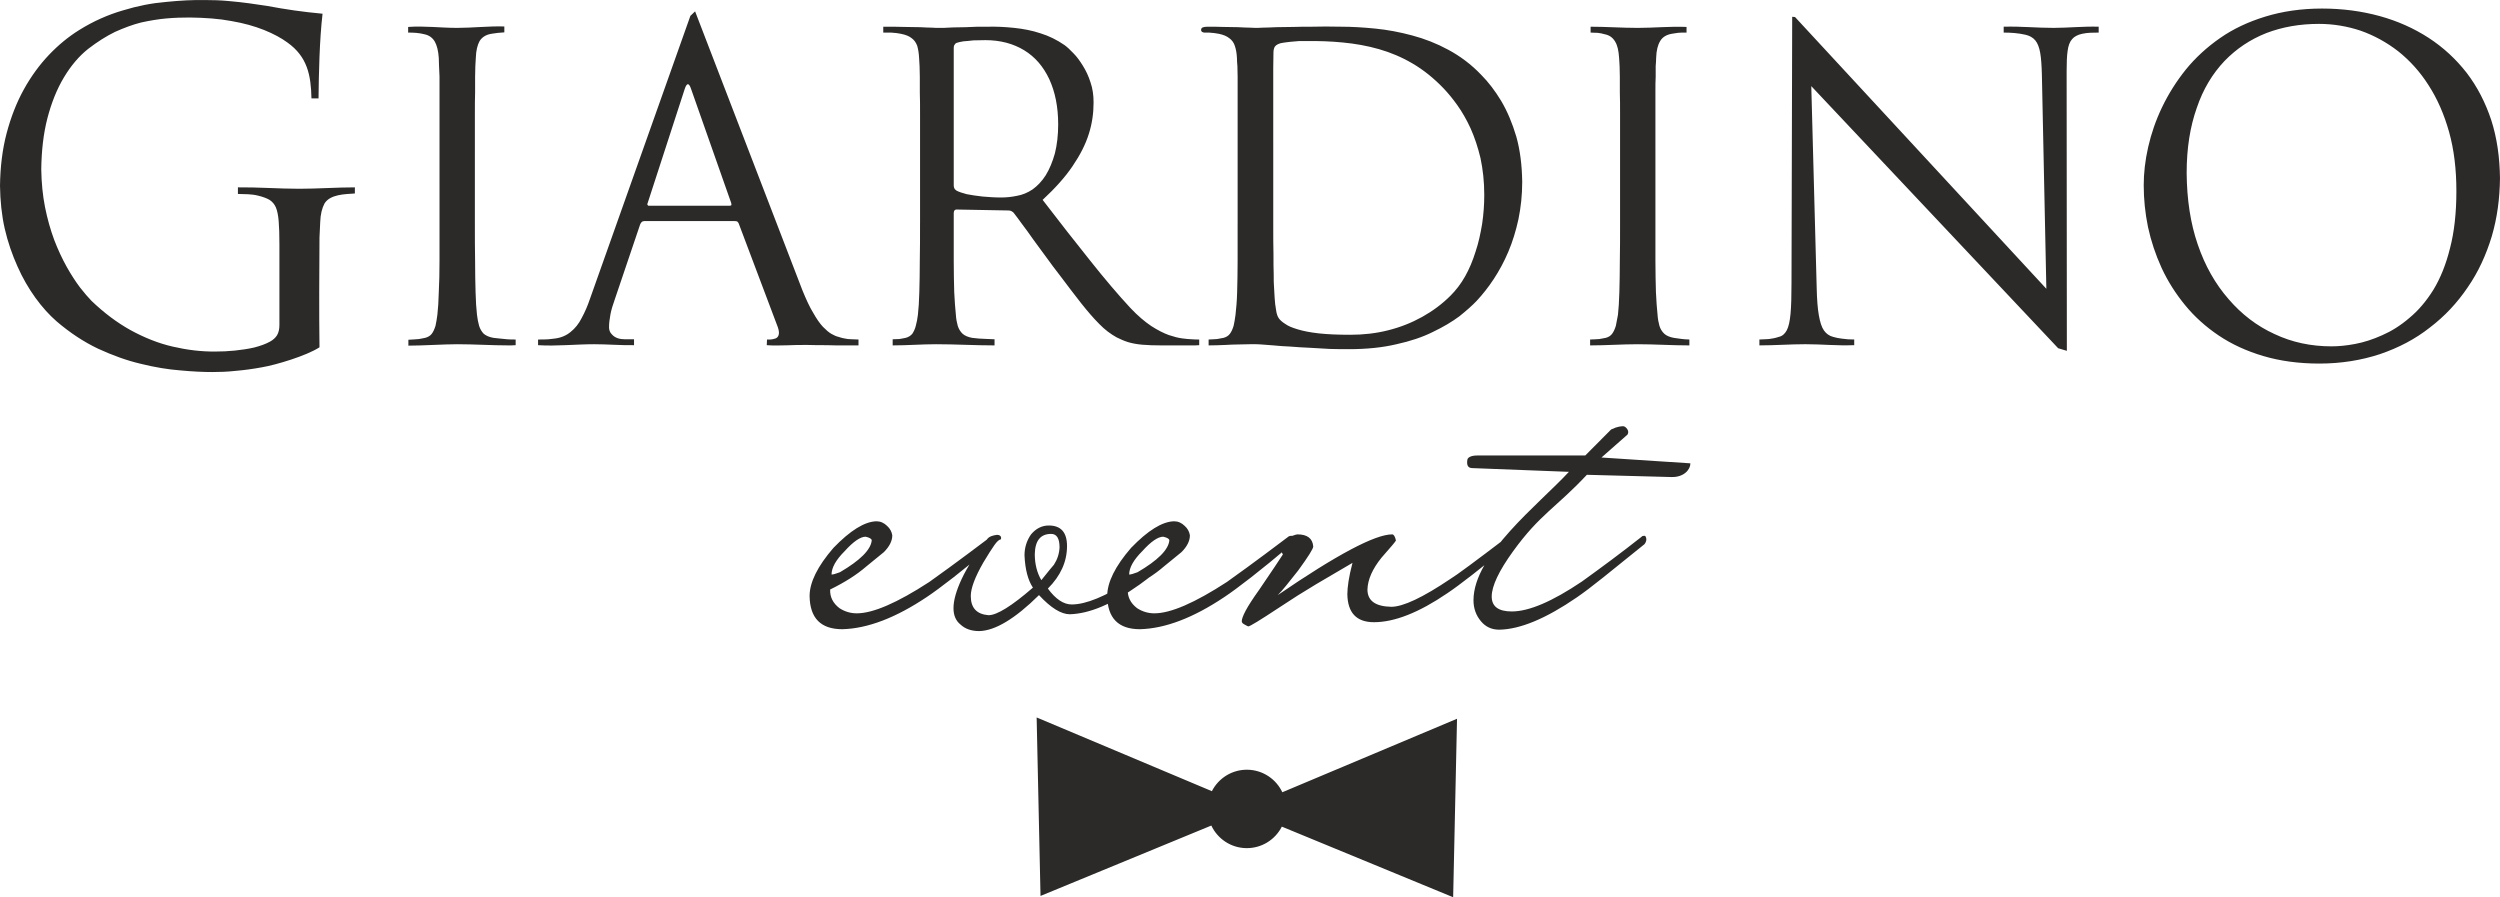
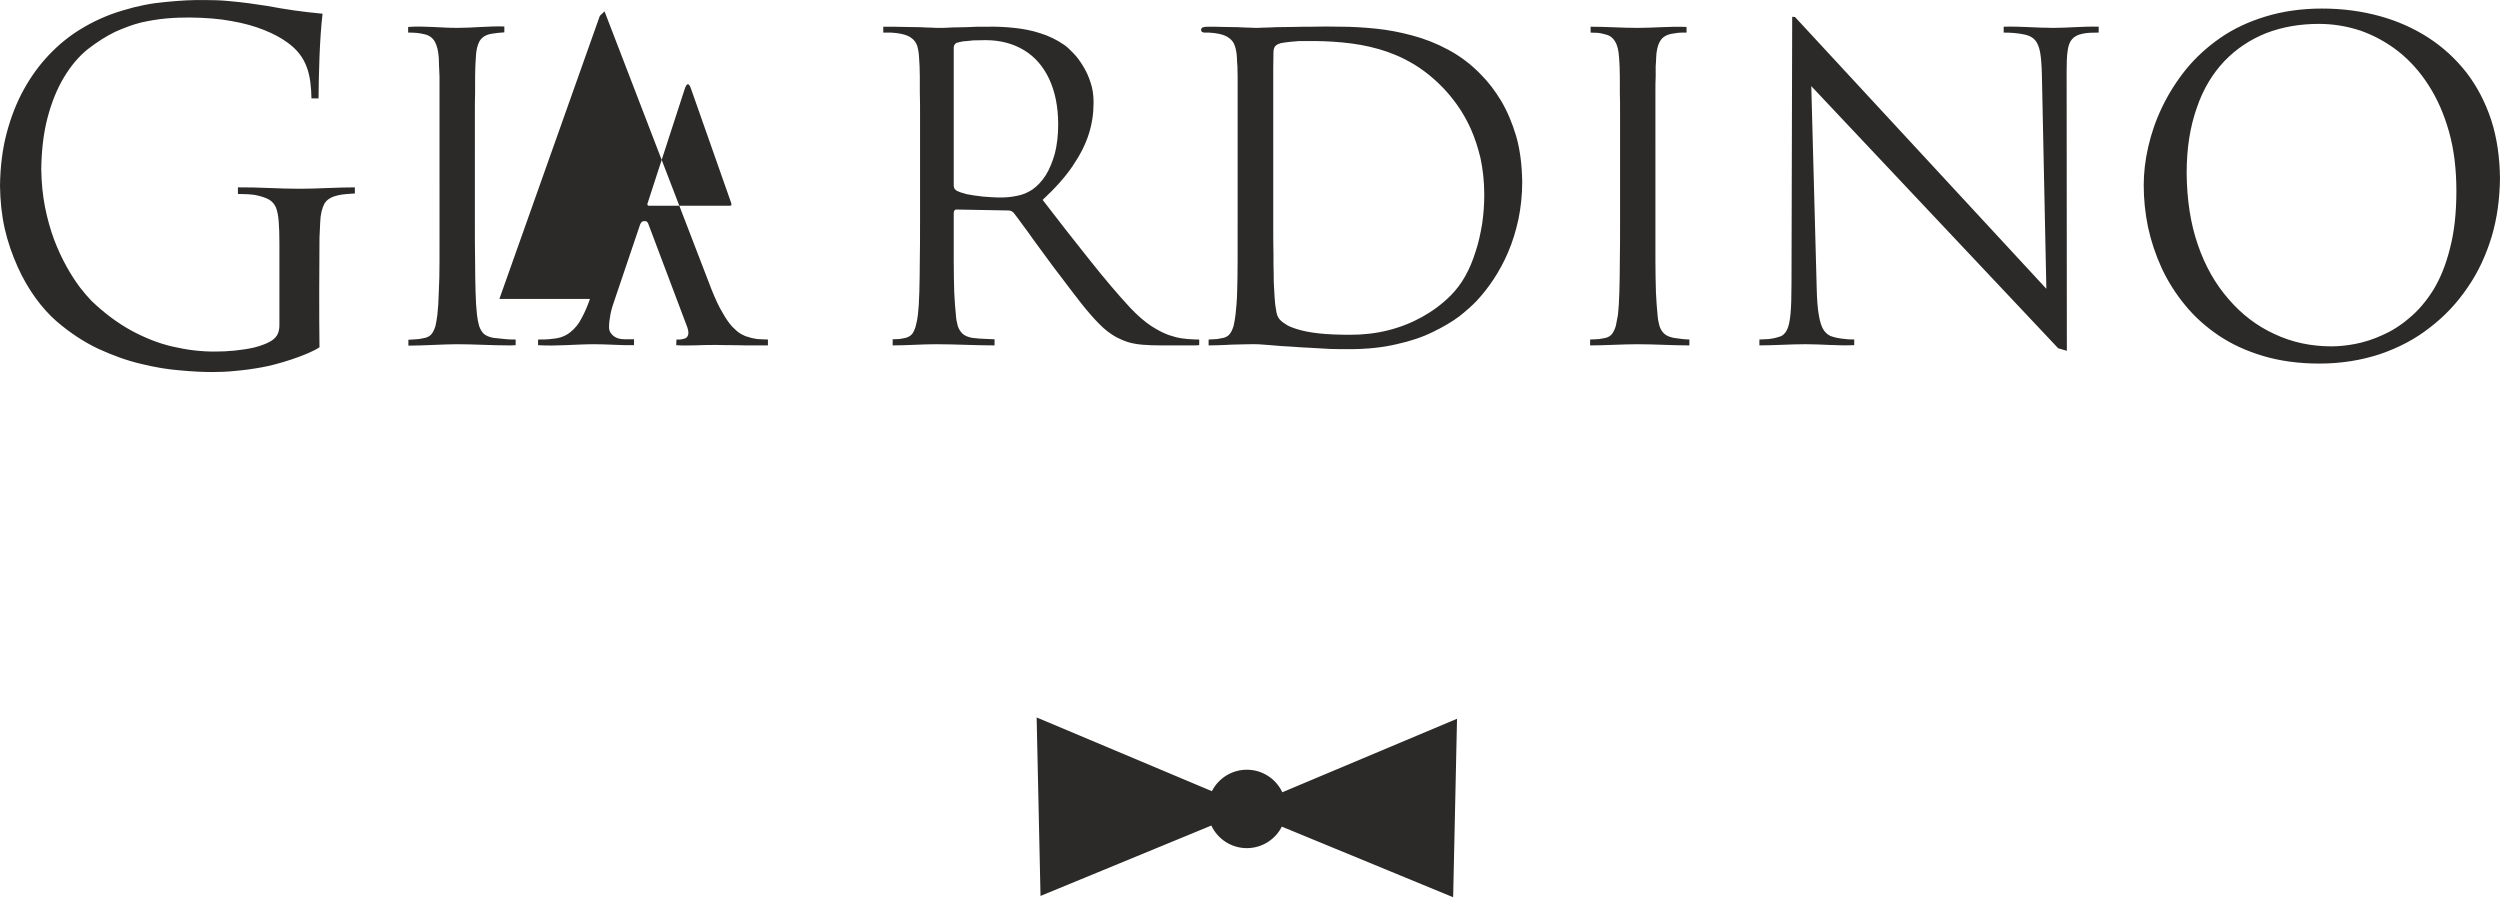
<svg xmlns="http://www.w3.org/2000/svg" xml:space="preserve" width="174.684mm" height="62.694mm" style="shape-rendering:geometricPrecision; text-rendering:geometricPrecision; image-rendering:optimizeQuality; fill-rule:evenodd; clip-rule:evenodd" viewBox="0 0 17385.36 6239.62">
  <defs>
    <style type="text/css">  .fil1 {fill:#2B2A29} .fil0 {fill:#2B2A29;fill-rule:nonzero}  </style>
  </defs>
  <g id="Слой_x0020_1">
-     <path class="fil0" d="M6929.63 3745.33c0,12.99 -4.33,24.91 -13,35.74 -112.63,95.3 -207.94,173.27 -285.9,233.92 -77.98,60.65 -139.72,106.13 -185.21,136.47 -216.6,145.13 -412.62,219.85 -588.07,224.17 -149.45,0 -225.26,-76.89 -227.41,-230.67 0,-95.3 55.23,-206.86 165.69,-334.66 116.97,-121.28 216.61,-183.03 298.91,-185.18 28.16,0 53.07,10.82 74.72,32.48 19.49,17.32 31.41,38.98 35.75,64.98 0,38.98 -19.51,77.97 -58.49,116.97 -21.66,17.32 -42.24,34.11 -61.74,50.35 -19.49,16.24 -40.06,33.02 -61.73,50.36 -64.98,56.31 -148.37,109.39 -250.17,159.2 -2.17,51.99 19.5,95.3 64.98,129.97 36.82,23.82 76.89,35.73 120.22,35.73 112.63,0 280.5,-72.56 503.58,-217.68 21.67,-15.16 68.24,-48.74 139.72,-100.72 71.47,-51.98 168.93,-124.54 292.4,-217.68 6.5,-2.18 14.07,-3.25 22.74,-3.25 6.5,0 10.83,6.5 13,19.5zm-867.49 12.99c0,-10.82 -14.07,-19.49 -42.23,-25.99 -36.83,0 -85.57,33.58 -146.22,100.72 -60.63,60.64 -90.97,114.8 -90.97,162.45 10.83,0 30.34,-5.42 58.48,-16.24 140.8,-82.32 214.44,-155.96 220.93,-220.94zm2202.82 -12.99c0,15.17 -4.32,27.08 -12.99,35.74 -73.65,84.48 -181.95,178.7 -324.9,282.66 -97.47,69.32 -185.74,120.76 -264.8,154.32 -79.05,33.59 -153.24,51.44 -222.56,53.61 -60.65,0 -132.12,-44.4 -214.44,-133.2 -166.77,164.61 -305.41,248.01 -415.86,250.16 -54.16,0 -97.47,-15.15 -129.96,-45.48 -32.48,-26 -48.75,-63.89 -48.75,-113.71 0,-54.15 18.96,-121.84 56.86,-203.06 37.91,-81.24 98.02,-174.91 180.32,-281.05 10.84,-13 32.49,-21.67 64.98,-26 17.34,0 27.08,6.5 29.25,19.5 0,4.34 -1.08,8.67 -3.24,13 -10.84,0 -25.45,12.99 -43.87,38.98 -18.41,25.99 -43.86,66.06 -76.36,120.22 -58.47,101.79 -87.71,179.78 -87.71,233.93 0,82.31 41.15,126.7 123.45,133.2 58.48,0 161.37,-63.89 308.66,-191.69 -34.64,-51.98 -54.15,-126.7 -58.48,-224.17 0,-54.15 15.17,-102.89 45.48,-146.21 34.66,-41.16 75.82,-61.74 123.47,-61.74 84.48,0 126.71,47.66 126.71,142.96 0,108.3 -44.41,206.86 -133.2,295.66 54.15,73.65 109.38,110.47 165.69,110.47 99.63,0 236.1,-56.32 409.38,-168.95 158.11,-101.8 280.49,-202.52 367.14,-302.16 4.32,-8.67 11.91,-10.83 22.74,-6.5 4.32,0 8.67,6.5 12.99,19.5zm-896.72 61.73c0,-62.81 -19.5,-94.22 -58.48,-94.22 -73.65,0 -111.56,46.58 -113.73,139.72 0,69.3 15.17,129.95 45.49,181.93 51.98,-64.98 81.22,-100.72 87.72,-107.21 23.83,-36.83 36.81,-76.9 38.99,-120.23zm1631 -61.73c0,12.99 -4.32,24.91 -12.99,35.74 -112.63,95.3 -207.95,173.27 -285.91,233.92 -77.98,60.65 -139.71,106.13 -185.21,136.47 -216.59,145.13 -412.61,219.85 -588.06,224.17 -149.46,0 -225.26,-76.89 -227.42,-230.67 0,-95.3 55.23,-206.86 165.69,-334.66 116.97,-121.28 216.62,-183.03 298.91,-185.18 28.16,0 53.08,10.82 74.72,32.48 19.49,17.32 31.41,38.98 35.75,64.98 0,38.98 -19.51,77.97 -58.49,116.97 -21.65,17.32 -42.24,34.11 -61.73,50.35 -19.5,16.24 -40.07,33.02 -61.74,50.36 -64.98,56.31 -148.37,109.39 -250.17,159.2 -2.17,51.99 19.5,95.3 64.98,129.97 36.82,23.82 76.89,35.73 120.22,35.73 112.63,0 280.5,-72.56 503.59,-217.68 21.66,-15.16 68.23,-48.74 139.71,-100.72 71.47,-51.98 168.94,-124.54 292.41,-217.68 6.49,-2.18 14.07,-3.25 22.74,-3.25 6.5,0 10.82,6.5 12.99,19.5zm-867.49 12.99c0,-10.82 -14.07,-19.49 -42.23,-25.99 -36.83,0 -85.56,33.58 -146.21,100.72 -60.64,60.64 -90.98,114.8 -90.98,162.45 10.83,0 30.34,-5.42 58.48,-16.24 140.8,-82.32 214.45,-155.96 220.93,-220.94zm2388.02 -12.99c0,12.99 -4.34,24.91 -13,35.74 -210.11,173.27 -357.4,288.07 -441.87,344.38 -197.1,134.3 -367.14,201.45 -510.09,201.45 -121.29,0 -183.04,-64.98 -185.19,-194.93 0,-23.84 2.71,-53.61 8.11,-89.35 5.42,-35.74 14.63,-78.52 27.62,-128.34 -82.31,47.65 -166.24,96.93 -251.81,147.82 -85.54,50.91 -173.82,106.68 -264.78,167.33 -127.8,84.47 -197.1,126.7 -207.94,126.7 -2.16,0 -10.83,-4.33 -26,-13 -13,-6.5 -19.49,-14.07 -19.49,-22.74 0,-15.17 9.21,-40.07 27.62,-74.72 18.41,-34.66 49.27,-82.32 92.6,-142.97 45.48,-67.13 81.76,-120.74 108.85,-160.82 27.06,-40.07 46.02,-68.76 56.84,-86.09 -8.65,-13 -12.99,-31.41 -12.99,-55.25 0,-17.32 14.08,-35.74 42.23,-55.23 30.34,-17.33 54.15,-27.07 71.49,-29.24 69.31,0 106.14,28.16 110.46,84.47 0,15.17 -34.65,70.39 -103.96,165.71 -32.49,41.15 -60.1,75.82 -82.85,103.96 -22.74,28.16 -42.79,50.9 -60.1,68.23 411.53,-281.58 676.88,-422.37 796.01,-422.37 10.83,0 19.5,14.07 25.99,42.23 0,4.35 -33.58,44.41 -100.71,120.23 -62.82,77.98 -95.31,151.62 -97.48,220.92 0,77.99 55.24,118.05 165.71,120.22 82.3,0 219.84,-64.97 412.62,-194.94 36.83,-21.67 168.95,-119.13 396.39,-292.41 6.5,-2.17 14.07,-3.24 22.74,-3.24 6.5,0 10.83,5.41 13,16.24zm1235.54 -523.28c0,43.31 -45.04,97.67 -131.82,95.38l-588.19 -15.59c-216.07,230.49 -326.68,274.43 -512.59,531.15 -99.9,137.96 -149.15,243.5 -149.15,315.21 0,69.3 46.56,103.96 139.7,103.96 119.14,0 281.58,-69.32 487.35,-207.95 69.32,-49.81 138.08,-100.17 206.3,-151.08 68.24,-50.9 138.09,-104.5 209.58,-160.82 2.15,-4.33 8.65,-6.5 19.49,-6.5 6.5,0 10.83,7.57 13,22.74 0,13 -4.34,24.91 -13,35.74 -112.63,90.99 -207.4,167.32 -284.29,229.07 -76.89,61.73 -139.17,108.83 -186.82,141.33 -214.44,147.28 -394.22,222.01 -539.33,224.17 -51.98,0 -94.22,-19.5 -126.7,-58.48 -34.66,-41.15 -51.98,-89.89 -51.98,-146.2 0,-316.26 455.26,-667.77 663.6,-893l-673.66 -26c-28.05,-1.07 -38.69,-19.48 -32.48,-58.47 2.4,-15.09 24.7,-29.24 68.22,-29.24l751.65 0 179.79 -180.82c8.66,-4.34 18.98,-8.69 30.85,-13 11.9,-4.31 28.66,-8.33 50.37,-9.74 10.78,-0.7 22.74,6.89 32.48,22.74 7.59,12.35 6.5,24.89 0,35.74l-180.82 159.15 618.45 40.49z" />
-     <path class="fil1" d="M3302.32 1035.49c0,-90.3 0,-168.95 0,-233 0,-63.99 0,-116.46 1.57,-160.71 0,-42.77 0,-78.74 0,-108.24 0,-27.99 1.65,-52.58 1.65,-73.95 1.65,-19.66 1.65,-39.28 3.3,-57.29 1.66,-50.84 11.48,-90.3 26.16,-116.54 16.43,-26.24 42.69,-44.31 82.06,-50.79 32.77,-4.99 55.74,-8.3 90.12,-9.92l0 -40.99c-108.18,-3.28 -219.68,9.84 -327.92,9.84 -114.68,0 -224.64,-14.78 -340.96,-6.6l0 39.35c40.88,0 73.73,1.68 113.04,11.5 31.18,6.56 55.77,23.1 72.13,50.84 14.86,26.38 24.59,64.13 27.9,113.32 0,17.97 1.74,37.63 1.74,57.29 1.65,21.37 1.63,45.96 3.28,73.95 0.03,29.5 0,65.48 0,108.24 0.03,44.25 0,96.75 0,160.71 0.03,64.01 0,142.7 0,233l0.03 516.75c0,93.43 -0.03,180.37 -0.03,262.39 0.03,80.46 -1.65,152.63 -5.03,216.6 -1.48,62.45 -4.85,114.83 -9.81,157.49 -3.22,27.82 -8.18,54.15 -13.04,77.11 -6.56,21.32 -14.86,40.94 -26.35,55.8 -9.82,13.04 -26.16,22.94 -45.85,27.88 -13.16,3.25 -27.96,4.94 -42.69,8.19 -9.69,1.62 -49.16,3.27 -73.66,4.96l0 41c96.74,0 247.64,-9.9 339.3,-9.9 119.74,0 241.11,8.19 360.82,8.19 8.16,0 27.82,0 45.88,-1.57l0 -39.4c-19.66,0 -49.21,0 -59.03,-1.65 -16.4,-1.62 -31.18,-3.28 -49.19,-4.88 -16.43,-1.68 -31.21,-3.34 -45.93,-4.94 -29.53,-4.97 -50.85,-14.84 -67.28,-27.88 -14.72,-14.86 -26.21,-34.49 -32.75,-55.8 -6.59,-22.96 -11.47,-49.26 -14.78,-77.11 -4.88,-42.66 -8.16,-95.04 -9.81,-157.49 -1.65,-63.96 -3.3,-136.14 -3.3,-216.6 -1.57,-82.02 -1.57,-168.95 -1.57,-262.39l0 -516.75zm5611.71 4713.04c-45.65,90.05 -139.73,151.15 -247.5,149.53 -107.66,-1.66 -199.91,-65.65 -242.76,-157.12l-1187.88 489.52 -26.94 -1241.24 1218.64 512.77c45.73,-89.87 139.76,-150.84 247.3,-149.18 107.52,1.65 199.64,65.42 242.56,156.67l1214.95 -511.13 -26.95 1241.25 -1191.41 -491.07zm-4401.7 -4317.71l0 0c-3.28,0 -6.6,0 -8.16,-4.91 -3.28,-1.65 -3.31,-8.22 0,-14.83l257.39 -792.35c14.78,-44.25 29.53,-44.25 44.31,0.03l278.79 792.29c1.66,4.91 1.66,9.92 1.66,14.86 -1.66,3.22 -6.68,4.91 -13.21,4.91l-560.78 0zm-409.92 648.02c-16.37,49.19 -36.03,93.43 -57.46,132.89 -19.63,39.29 -45.88,72.16 -76.94,96.75 -29.56,24.62 -67.28,41.02 -111.56,45.96 -13.01,1.59 -26.27,3.25 -42.57,4.88 -14.83,1.65 -52.49,1.65 -72.16,1.65l0 39.4c127.88,8.16 262.34,-6.62 390.3,-6.62 91.72,0 183.53,8.19 277.05,6.62l0 -41.05 -63.98 0c-34.5,0 -68.79,-8.22 -91.78,-36.06 -11.51,-11.48 -18.06,-27.88 -18.06,-47.53 0,-26.27 3.33,-55.83 9.95,-90.38 6.48,-34.36 17.92,-68.84 31.1,-106.5l175.37 -518.44c3.28,-6.62 6.62,-13.21 11.48,-16.43 4.93,-4.88 9.84,-6.53 17.99,-6.53l629.77 -0.03c8.16,0 13.12,1.68 16.32,3.33 4.91,3.22 6.56,8.16 9.75,13.04l272.23 721.94c8.13,22.85 9.87,42.57 4.97,55.71 -4.97,13.1 -13.13,21.32 -29.56,24.59 -19.72,6.6 -37.72,4.94 -50.81,4.94l-1.66 39.4c80.4,6.51 191.92,-3.3 278.85,-1.65 49.11,1.65 95.07,1.65 137.74,1.65 42.6,1.57 78.54,1.57 109.74,1.57l111.52 0 0 -40.97c-29.47,-1.65 -62.25,-1.65 -73.81,-3.27 -21.23,-3.25 -40.91,-6.6 -63.96,-14.81 -16.43,-3.19 -32.69,-11.45 -50.7,-21.26 -18.08,-9.84 -37.8,-27.99 -59.03,-49.21 -21.42,-22.96 -44.33,-55.85 -67.38,-96.83 -24.43,-39.37 -49.17,-93.51 -75.35,-157.48l-746.06 -1939.13 -32.72 31.21 -698.58 1968.65zm2529.99 -1747.18l0 0c0,-8.18 1.62,-16.26 6.68,-21.37 3.27,-6.56 9.64,-11.41 16.31,-13.07 9.82,-3.3 24.68,-6.56 44.28,-9.86 19.72,-1.63 42.74,-3.22 68.85,-6.57 26.24,0 54.14,-1.62 83.76,-1.62 104.85,0 195,24.59 270.35,70.58 75.49,45.96 132.9,113.23 173.86,200.07 40.96,88.65 62.25,193.63 62.25,315 0,75.49 -8.1,142.79 -22.88,201.79 -16.43,59.03 -37.66,109.89 -63.9,152.55 -26.25,41.02 -57.47,73.86 -91.78,98.43 -34.44,22.99 -70.67,37.77 -108.24,44.25 -39.48,8.3 -75.52,11.6 -111.44,11.6 -44.34,0 -87.07,-3.3 -128.02,-6.67 -40.93,-4.94 -77.08,-9.76 -109.81,-16.35 -31.27,-8.27 -55.8,-16.37 -70.5,-24.62 -6.59,-4.82 -13.09,-9.81 -14.77,-14.83 -3.37,-6.54 -5,-13.04 -5,-19.61l0 -959.7zm-234.37 1220.58c0,93.43 0,180.37 -1.66,262.39 0,80.46 -1.68,152.63 -3.3,216.6 -1.74,62.45 -4.88,114.83 -9.84,157.49 -3.36,27.82 -8.3,54.15 -14.75,77.11 -4.97,21.32 -14.78,40.94 -24.53,55.8 -11.61,13.04 -26.25,22.94 -45.99,27.88 -13.19,3.25 -27.91,4.94 -44.31,8.19 -8.24,0 -27.82,1.62 -45.96,1.62l0 42.63c100.19,0 201.74,-8.19 301.79,-8.19 134.46,0 270.52,8.19 406.69,8.19l0 -42.63c-29.61,-1.62 -93.49,-3.28 -108.18,-4.88 -16.43,-1.68 -32.86,-3.34 -47.56,-4.94 -27.9,-4.97 -50.87,-14.84 -65.7,-27.88 -16.35,-14.86 -27.85,-34.49 -34.5,-55.8 -6.39,-22.96 -11.5,-49.26 -12.98,-77.11 -4.89,-42.66 -8.16,-95.04 -11.48,-157.49 -1.74,-63.96 -3.36,-136.14 -3.36,-216.6 0,-82.02 0,-168.95 0,-262.39l0 -70.58c0,-8.18 1.62,-13.07 5,-18 1.68,-3.3 8.18,-6.61 14.77,-6.61l360.68 6.59c8.1,0 16.35,1.68 21.29,4.96 4.96,3.22 11.57,6.51 16.37,13.07 14.86,19.64 34.41,44.34 57.44,77.15 22.93,31.06 50.84,67.21 78.59,108.23 29.56,39.37 59.17,80.32 90.3,122.99 31.12,42.69 62.25,85.39 93.37,124.7 55.89,73.81 104.99,139.45 149.25,195.23 44.33,55.72 85.35,103.34 124.64,142.65 39.39,41.02 80.26,70.64 121.42,93.6 26.27,13.1 52.41,24.51 78.68,32.75 27.9,8.25 60.68,14.78 98.4,18.09 37.63,3.3 83.62,4.88 137.68,4.88l208.26 0c11.55,0 36.1,0 50.93,-1.57l0 -39.4c-14.83,0 -39.4,0 -50.93,-1.65 -19.66,0 -42.51,-3.28 -70.46,-6.56 -24.59,-3.25 -55.89,-11.42 -90.24,-22.91 -36.07,-13.1 -75.29,-32.84 -121.42,-62.37 -44.11,-29.55 -93.38,-70.57 -145.82,-126.3 -85.24,-91.95 -178.71,-201.82 -278.85,-328.11 -101.59,-126.39 -211.55,-267.44 -331.17,-423.27 86.86,-80.34 157.43,-159.14 208.18,-234.54 52.53,-77.26 90.24,-150.95 113.21,-224.82 23.02,-72.15 32.83,-144.3 32.83,-218.17 0,-50.87 -6.53,-96.83 -21.31,-139.47 -13.18,-42.55 -31.18,-80.29 -52.55,-114.78 -21.26,-34.54 -42.6,-64.04 -65.51,-86.98 -23.08,-24.5 -44.31,-44.33 -62.36,-57.43 -52.44,-36.12 -108.24,-63.83 -167.33,-82 -58.86,-19.66 -119.57,-31.18 -181.93,-37.71 -63.85,-6.62 -124.51,-9.84 -186.93,-8.19 -19.58,0 -41.08,0 -68.82,0 -26.24,1.57 -54.09,1.59 -83.7,3.3 -29.5,0 -57.38,1.51 -83.57,1.51 -27.9,1.71 -50.92,1.71 -70.49,3.37 -19.63,0 -32.86,0 -39.4,0 -4.82,0 -17.97,0 -39.28,-1.66 -23.02,0 -49.24,-1.71 -81.97,-3.22 -32.83,0 -67.33,-1.71 -104.99,-1.71 -31.18,-1.59 -108.21,-1.59 -152.46,-1.59l0 40.94c24.59,0 49.13,0.02 55.71,0.02 13.13,1.66 24.59,1.66 37.64,3.31 11.63,1.62 21.39,3.27 29.55,4.99 32.87,6.45 57.38,16.29 75.52,31.07 17.94,13.13 29.47,31.18 37.75,52.5 6.45,22.96 11.47,50.98 12.95,83.76 1.74,17.97 1.74,37.63 3.36,57.29 0.03,21.37 1.68,45.96 1.68,73.95 0,29.5 0,65.48 0,108.24 1.66,44.25 1.66,96.75 1.66,160.71 0,64.01 0,142.7 0,233l0 516.75zm2456.23 -562.71l0 0c0,-57.41 0,-118.15 0,-180.54 0,-60.65 0,-121.31 0,-180.42 0,-57.38 0,-109.87 0,-155.78 0,-47.61 1.57,-83.76 1.57,-108.29 0,-16.35 3.45,-27.91 8.19,-37.8 5.02,-8.16 14.75,-16.41 27.96,-21.32 6.45,-3.27 16.43,-6.5 31.12,-8.16 14.73,-1.65 31.19,-4.94 50.79,-6.56 18.08,-1.68 37.58,-3.3 57.52,-4.91 17.86,-0.03 35.95,0 50.79,0 86.92,-1.65 173.74,1.6 257.39,9.84 85.11,8.13 168.75,22.94 249.15,45.9 80.46,23 159,55.75 234.43,100.11 75.44,44.31 147.67,101.68 216.52,173.83 31.07,32.84 62.53,70.58 95.12,116.51 32.75,45.94 63.93,100.08 91.78,160.68 27.91,62.45 50.87,131.32 68.93,206.75 16.43,77.09 26.24,162.36 26.24,255.97 0,67.27 -4.94,134.55 -14.84,201.74 -11.41,67.35 -24.61,131.23 -45.9,193.57 -19.46,62.4 -42.63,118.12 -72.18,170.69 -29.39,52.5 -63.88,96.75 -101.59,134.55 -57.38,57.38 -123.02,106.58 -196.75,147.58 -73.72,40.96 -152.46,72.23 -237.7,93.51 -83.62,21.29 -172.15,31.04 -262.31,31.04 -87.07,0 -159.28,-3.14 -219.82,-9.75 -59,-6.51 -108.18,-16.32 -145.84,-27.88 -37.8,-11.42 -67.36,-22.94 -86.98,-37.8 -21.37,-13.12 -37.69,-27.82 -45.85,-40.88 -8.27,-11.52 -14.84,-31.26 -18,-55.86 -4.94,-26.18 -8.3,-54.14 -9.95,-83.7 -1.6,-31.13 -3.17,-59.03 -4.74,-83.62 -1.8,-14.69 -1.8,-41.02 -1.8,-78.79 -1.65,-39.29 -1.65,-86.93 -1.65,-144.31 -1.57,-55.71 -1.57,-119.77 -1.57,-190.26 0,-70.52 0,-144.36 0,-223.1l0 -362.55zm-247.72 562.71c0,93.43 0,180.37 0,262.39 0,80.46 -1.57,152.63 -3.31,216.6 -1.54,62.45 -6.5,114.83 -11.3,157.49 -3.39,27.82 -8.19,54.15 -13.21,77.11 -6.59,21.32 -14.7,40.94 -26.19,55.8 -9.87,13.04 -24.59,22.94 -44.22,27.88 -14.7,3.25 -29.64,4.94 -44.34,8.19 -9.84,1.62 -40.93,1.62 -59.11,3.27l0 40.97c26.18,0 90.15,-1.57 118.2,-3.22 29.47,-1.65 60.68,-3.28 89.93,-3.28 31.49,0 57.73,-1.68 80.48,-1.68 21.32,0 32.78,0 36.15,0 6.54,0 19.58,0 40.97,1.68 22.99,1.63 50.9,3.28 85.24,6.51 34.36,3.27 73.95,6.59 118.06,8.24 42.74,3.31 86.93,6.54 132.9,8.24 47.52,3.23 93.37,4.89 140.91,8.16 45.99,1.6 90.24,1.6 132.75,1.6 124.73,0 234.52,-11.47 331.29,-34.44 96.75,-21.31 180.37,-49.19 252.49,-85.27 72.18,-34.5 132.78,-70.55 183.7,-108.27 49.35,-39.4 90.07,-75.46 121.33,-108.24 41.03,-44.39 80.4,-93.57 118.18,-150.95 37.6,-57.4 72.01,-119.8 101.59,-190.35 29.39,-68.92 52.55,-144.35 70.46,-226.35 16.49,-80.37 26.19,-167.3 26.19,-259.16 -1.65,-116.48 -14.78,-221.53 -41.02,-315 -27.76,-93.55 -62.28,-175.57 -104.85,-247.73 -42.77,-70.57 -88.64,-131.23 -139.42,-182.07 -68.73,-72.23 -146.04,-129.67 -227.92,-173.83 -81.97,-44.42 -165.62,-77.12 -252.43,-100.14 -85.27,-23.02 -172.21,-39.37 -255.75,-47.56 -83.64,-8.32 -164.04,-13.12 -237.84,-13.12 -75.35,-1.65 -142.57,-1.65 -200.16,0 -44.08,0 -88.42,0 -131.07,1.59 -42.68,-0.02 -83.64,1.71 -119.57,1.71 -36.15,1.49 -68.98,3.22 -93.65,3.22 -24.37,1.66 -42.6,1.66 -52.36,1.66 -3.36,0 -16.43,0 -39.28,-1.66 -21.46,0 -49.21,-1.71 -82.14,-3.22 -32.75,0 -67.13,-1.71 -103.28,-1.71 -36.07,-1.59 -72.13,-1.59 -104.85,-1.59 -16.35,0 -27.91,1.59 -36.06,4.82 -8.19,3.37 -11.51,9.9 -11.51,18.14 0.03,6.51 3.31,9.82 6.54,13.05 4.97,3.3 11.47,4.96 16.51,4.96 9.65,-0.02 19.5,0 32.78,0 12.99,1.66 24.45,1.66 35.9,3.31 13.07,1.62 23.1,3.27 31.21,4.99 31.06,6.45 55.8,16.29 73.72,31.07 18.03,13.13 31.21,31.18 37.72,52.5 8.18,22.96 13.21,50.98 14.8,83.76 0,17.97 1.54,37.63 3.28,57.29 0,21.37 1.57,45.96 1.57,73.95 0,29.5 0,65.48 0,108.24 0,44.25 0,96.75 0,160.71 0,64.01 0,142.7 0,233l0 516.75zm2905.44 -516.75c0,-90.3 0,-168.95 0,-233 0,-63.99 0,-116.46 0,-160.71 0,-42.77 0,-78.74 1.85,-108.24 0,-27.99 0,-52.58 0,-73.95 1.65,-19.66 3.22,-39.28 3.22,-57.29 1.54,-50.84 11.55,-90.3 27.91,-116.54 14.63,-26.24 42.6,-44.31 80.2,-50.79 18.2,-3.36 31.32,-4.99 42.8,-6.64 6.42,-1.68 37.74,-1.66 60.45,-1.66l0.03 -39.39c-114.83,-4.89 -226.16,6.62 -339.31,6.62 -108.38,0 -219.62,-8.19 -327.89,-8.19l0 40.94c18,0 39.43,1.68 49.11,1.68 16.52,1.65 32.78,4.93 49.21,9.81 32.92,6.56 55.77,23.1 72.13,50.84 16.54,26.38 24.59,64.13 27.7,113.32 1.88,17.97 1.85,37.63 3.51,57.29 0,21.37 1.65,45.96 1.65,73.95 0,29.5 0,65.48 0,108.24 1.59,44.25 1.59,96.75 1.59,160.71 0,64.01 0,142.7 0,233l0 516.75c0,93.43 0,180.37 -1.59,262.39 0,80.46 -1.65,152.63 -3.31,216.6 -1.85,62.45 -4.96,114.83 -9.67,157.49 -5.08,27.82 -10.01,54.15 -14.78,77.11 -6.61,21.32 -14.89,40.94 -26.24,55.8 -9.95,13.04 -24.73,22.94 -44.39,27.88 -14.75,3.25 -27.82,4.94 -44.31,8.19 -9.75,1.62 -39.28,1.62 -63.99,3.27l0 40.97c109.76,0 221.48,-8.19 331.29,-8.19 118.09,0 239.46,8.19 359.02,8.19l0 -40.97c-48.99,-1.65 -58.81,-4.94 -108.07,-11.47 -28.13,-4.97 -50.9,-14.84 -65.48,-27.88 -16.66,-14.86 -28.22,-34.49 -34.74,-55.8 -6.54,-22.96 -11.25,-49.26 -13.1,-77.11 -4.68,-42.66 -8.16,-95.04 -11.28,-157.49 -1.65,-63.96 -3.5,-136.14 -3.5,-216.6 0,-82.02 0,-168.95 0,-262.39l0 -516.75zm1084.01 -436.47l1716.78 1822.64 60.43 18.05 -1.56 -1943.91c0,-57.49 1.56,-105.11 6.76,-141.11 4.71,-36.15 14.55,-64.02 30.95,-82.06 14.81,-18.08 39.23,-31.18 70.52,-37.66 36.15,-8.32 77.06,-8.3 114.58,-8.3l0.03 -40.96c-101.51,-3.31 -214.66,8.19 -313.06,8.19 -123.04,0 -222.98,-11.51 -347.55,-8.19l0 40.94c50.93,0 100.11,3.33 150.9,14.8 29.55,6.59 52.49,19.8 68.92,39.34 16.38,19.75 27.68,49.21 34.19,87.04 6.65,37.6 10.04,88.53 11.69,152.52l31.07 1487.93 -1747.82 -1889.86 -19.66 -1.65 -4.8 1853.76c0,88.5 -1.88,159.14 -6.73,211.63 -4.97,52.53 -13.24,90.24 -26.12,114.83 -13.26,24.62 -31.26,40.94 -55.97,45.88 -22.88,8.19 -44.02,11.55 -67.33,14.81 -12.92,1.62 -42.48,1.62 -67.07,3.27l0 40.97c106.73,0 214.82,-8.19 319.73,-8.19 119.63,0 216.43,11.47 339.67,6.62l0 -39.4c-39.65,0 -51.07,-1.65 -90.35,-6.53 -18.03,-1.68 -37.74,-6.65 -55.88,-11.55 -26.19,-6.56 -47.59,-21.26 -63.91,-44.31 -16.26,-22.85 -27.76,-59.08 -35.92,-106.56 -8.24,-45.96 -13.21,-109.94 -14.89,-188.69l-37.61 -1404.31zm2610.34 603.72l0 0c0,-173.83 24.47,-323.16 70.46,-452.74 44.25,-131.26 109.79,-237.82 191.75,-324.78 83.73,-86.93 180.37,-150.98 291.89,-195.23 111.64,-42.71 232.89,-63.9 365.78,-63.9 99.93,0 196.79,16.31 290.23,47.44 93.23,32.86 180.08,80.43 260.64,142.73 80.26,64.02 152.38,142.74 211.41,236.31 60.62,93.46 108.12,201.74 142.7,324.73 34.39,123.13 50.85,259.21 50.85,411.82 0,150.81 -14.61,283.78 -44.31,397.04 -27.91,113.15 -67.22,209.89 -116.26,290.28 -49.35,78.74 -105.13,144.36 -167.24,195.29 -60.77,52.44 -124.64,91.87 -188.69,119.71 -65.4,29.53 -127.79,49.27 -188.56,60.66 -60.62,11.55 -114.74,16.43 -163.93,16.43 -141,0 -273.83,-27.82 -395.14,-85.27 -122.96,-55.78 -229.57,-137.91 -319.73,-242.85 -91.86,-104.93 -164.02,-231.26 -214.85,-380.58 -50.79,-147.58 -75.49,-313.25 -77.03,-497.09l0.03 0zm-298.53 86.98c0,95.25 9.84,191.94 29.64,288.75 21.31,98.4 52.41,191.91 95.06,285.44 42.63,91.86 96.7,177.13 162.48,257.45 65.48,80.48 144.13,151.06 234.2,211.75 90.3,60.65 193.52,108.21 309.98,142.7 116.48,34.44 246.03,52.5 390.15,52.5 151.06,0 291.89,-23.02 421.55,-65.62 129.39,-44.26 245.98,-104.99 347.55,-185.44 103.29,-78.68 190.27,-172.24 262.34,-278.85 73.81,-106.59 127.87,-224.73 167.32,-354.28 37.64,-128.04 55.63,-262.51 57.3,-403.64 -1.66,-147.6 -21.2,-282.04 -60.66,-405.14 -40.96,-123.05 -96.77,-231.28 -170.47,-328.14 -75.54,-96.69 -162.38,-177.17 -265.72,-244.44 -101.49,-65.54 -214.57,-116.46 -339.37,-150.9 -126.24,-34.44 -259.04,-52.41 -401.55,-52.41 -144.45,0 -275.54,19.58 -393.74,55.8 -117.98,36.04 -222.96,85.19 -314.69,149.13 -91.95,63.99 -170.53,136.15 -237.62,218.25 -67.3,83.71 -121.56,170.63 -165.79,262.42 -44.16,91.95 -75.51,183.76 -96.83,277.33 -21.28,93.46 -31.12,182.11 -31.12,267.38l0 -0.03zm-12964.81 971.2c0,27.79 -4.97,50.87 -16.43,70.52 -11.48,18.06 -27.77,32.75 -49.05,44.31 -29.65,16.35 -65.65,29.47 -110.04,40.97 -42.51,9.86 -88.55,16.34 -134.32,21.28 -47.53,4.97 -91.86,6.65 -132.84,6.65 -100.02,1.6 -201.71,-11.58 -300.19,-34.47 -99.88,-22.96 -196.66,-62.39 -290.12,-113.18 -95.15,-52.55 -186.87,-121.42 -273.94,-205.04 -22.79,-23.02 -49.04,-54.2 -80.17,-93.57 -29.53,-39.31 -60.68,-86.87 -91.98,-142.65 -31.09,-55.83 -60.51,-118.17 -86.89,-187.13 -26.19,-70.55 -47.39,-145.93 -63.91,-227.89 -16.31,-82.14 -24.5,-169.06 -26.21,-262.59 1.71,-129.58 14.75,-247.7 42.74,-355.85 27.82,-106.73 65.54,-201.82 114.75,-283.84 49.2,-82.08 104.84,-147.75 168.89,-198.59 63.96,-49.21 126.16,-88.59 186.9,-118.14 62.22,-27.82 122.9,-50.76 182.02,-65.48 60.71,-13.19 118.06,-23.03 175.31,-27.97 55.8,-4.96 109.98,-6.53 162.45,-6.53 106.41,1.57 203.33,8.19 288.6,24.53 86.85,14.78 162.22,36.12 227.93,62.39 65.48,26.3 119.68,55.69 162.21,86.93 137.77,98.37 163.94,224.76 167.24,388.77l49.19 0c1.66,-164.05 6.62,-408.43 27.94,-588.94 -141,-13.15 -252.6,-29.39 -385.3,-54.23 -34.5,-4.83 -75.52,-11.33 -123.04,-17.94 -45.85,-6.54 -95.04,-11.52 -149.11,-16.41 -52.49,-4.88 -105.07,-6.53 -157.51,-6.53 -85.19,-1.65 -175.43,3.27 -273.74,13.15 -98.46,8.16 -198.42,27.74 -300.14,59 -101.56,29.56 -203.33,73.81 -303.27,136.2 -73.75,45.88 -144.3,103.34 -209.92,172.27 -65.57,68.9 -124.67,149.32 -175.43,241.1 -50.84,91.87 -90.16,193.58 -119.71,305.15 -29.48,111.61 -44.25,234.52 -45.91,365.83 1.66,103.29 11.51,203.39 32.78,296.85 21.37,93.52 52.5,182.16 88.59,262.56 36.09,82.06 78.65,154.2 124.61,218.17 47.56,65.62 96.78,119.77 147.53,164.11 91.81,78.73 188.59,142.68 288.67,190.26 99.91,45.88 198.31,81.97 296.7,104.99 98.35,24.51 190.18,39.31 275.4,45.9 85.33,8.16 160.79,11.42 223.04,11.42 49.26,-0.03 101.62,-1.59 160.73,-8.13 59.01,-4.94 119.66,-13.18 181.94,-24.67 98.45,-16.41 311.51,-80.32 401.75,-139.34 -3.3,-247.78 -1.65,-513.48 0,-762.85 1.66,-34.5 3.36,-70.41 4.89,-105.08 1.62,-57.29 13.12,-99.97 29.52,-131.23 39.37,-65.57 142.74,-65.54 211.58,-70.5l0 -42.6c-127.96,0 -259.1,9.82 -386.98,9.82 -139.33,0 -287.03,-11.42 -426.28,-9.82l0.02 45.88c47.45,1.65 93.41,0 139.23,11.5 34.6,8.25 60.76,18.06 80.43,29.56 19.66,13.1 34.41,29.56 44.3,52.55 9.76,22.94 16.35,55.74 19.58,96.75 3.39,40.96 4.97,95.12 4.97,160.73l0 561.09z" />
+     <path class="fil1" d="M3302.32 1035.49c0,-90.3 0,-168.95 0,-233 0,-63.99 0,-116.46 1.57,-160.71 0,-42.77 0,-78.74 0,-108.24 0,-27.99 1.65,-52.58 1.65,-73.95 1.65,-19.66 1.65,-39.28 3.3,-57.29 1.66,-50.84 11.48,-90.3 26.16,-116.54 16.43,-26.24 42.69,-44.31 82.06,-50.79 32.77,-4.99 55.74,-8.3 90.12,-9.92l0 -40.99c-108.18,-3.28 -219.68,9.84 -327.92,9.84 -114.68,0 -224.64,-14.78 -340.96,-6.6l0 39.35c40.88,0 73.73,1.68 113.04,11.5 31.18,6.56 55.77,23.1 72.13,50.84 14.86,26.38 24.59,64.13 27.9,113.32 0,17.97 1.74,37.63 1.74,57.29 1.65,21.37 1.63,45.96 3.28,73.95 0.03,29.5 0,65.48 0,108.24 0.03,44.25 0,96.75 0,160.71 0.03,64.01 0,142.7 0,233l0.03 516.75c0,93.43 -0.03,180.37 -0.03,262.39 0.03,80.46 -1.65,152.63 -5.03,216.6 -1.48,62.45 -4.85,114.83 -9.81,157.49 -3.22,27.82 -8.18,54.15 -13.04,77.11 -6.56,21.32 -14.86,40.94 -26.35,55.8 -9.82,13.04 -26.16,22.94 -45.85,27.88 -13.16,3.25 -27.96,4.94 -42.69,8.19 -9.69,1.62 -49.16,3.27 -73.66,4.96l0 41c96.74,0 247.64,-9.9 339.3,-9.9 119.74,0 241.11,8.19 360.82,8.19 8.16,0 27.82,0 45.88,-1.57l0 -39.4c-19.66,0 -49.21,0 -59.03,-1.65 -16.4,-1.62 -31.18,-3.28 -49.19,-4.88 -16.43,-1.68 -31.21,-3.34 -45.93,-4.94 -29.53,-4.97 -50.85,-14.84 -67.28,-27.88 -14.72,-14.86 -26.21,-34.49 -32.75,-55.8 -6.59,-22.96 -11.47,-49.26 -14.78,-77.11 -4.88,-42.66 -8.16,-95.04 -9.81,-157.49 -1.65,-63.96 -3.3,-136.14 -3.3,-216.6 -1.57,-82.02 -1.57,-168.95 -1.57,-262.39l0 -516.75zm5611.71 4713.04c-45.65,90.05 -139.73,151.15 -247.5,149.53 -107.66,-1.66 -199.91,-65.65 -242.76,-157.12l-1187.88 489.52 -26.94 -1241.24 1218.64 512.77c45.73,-89.87 139.76,-150.84 247.3,-149.18 107.52,1.65 199.64,65.42 242.56,156.67l1214.95 -511.13 -26.95 1241.25 -1191.41 -491.07zm-4401.7 -4317.71l0 0c-3.28,0 -6.6,0 -8.16,-4.91 -3.28,-1.65 -3.31,-8.22 0,-14.83l257.39 -792.35c14.78,-44.25 29.53,-44.25 44.31,0.03l278.79 792.29c1.66,4.91 1.66,9.92 1.66,14.86 -1.66,3.22 -6.68,4.91 -13.21,4.91l-560.78 0zm-409.92 648.02c-16.37,49.19 -36.03,93.43 -57.46,132.89 -19.63,39.29 -45.88,72.16 -76.94,96.75 -29.56,24.62 -67.28,41.02 -111.56,45.96 -13.01,1.59 -26.27,3.25 -42.57,4.88 -14.83,1.65 -52.49,1.65 -72.16,1.65l0 39.4c127.88,8.16 262.34,-6.62 390.3,-6.62 91.72,0 183.53,8.19 277.05,6.62l0 -41.05 -63.98 0c-34.5,0 -68.79,-8.22 -91.78,-36.06 -11.51,-11.48 -18.06,-27.88 -18.06,-47.53 0,-26.27 3.33,-55.83 9.95,-90.38 6.48,-34.36 17.92,-68.84 31.1,-106.5l175.37 -518.44c3.28,-6.62 6.62,-13.21 11.48,-16.43 4.93,-4.88 9.84,-6.53 17.99,-6.53c8.16,0 13.12,1.68 16.32,3.33 4.91,3.22 6.56,8.16 9.75,13.04l272.23 721.94c8.13,22.85 9.87,42.57 4.97,55.71 -4.97,13.1 -13.13,21.32 -29.56,24.59 -19.72,6.6 -37.72,4.94 -50.81,4.94l-1.66 39.4c80.4,6.51 191.92,-3.3 278.85,-1.65 49.11,1.65 95.07,1.65 137.74,1.65 42.6,1.57 78.54,1.57 109.74,1.57l111.52 0 0 -40.97c-29.47,-1.65 -62.25,-1.65 -73.81,-3.27 -21.23,-3.25 -40.91,-6.6 -63.96,-14.81 -16.43,-3.19 -32.69,-11.45 -50.7,-21.26 -18.08,-9.84 -37.8,-27.99 -59.03,-49.21 -21.42,-22.96 -44.33,-55.85 -67.38,-96.83 -24.43,-39.37 -49.17,-93.51 -75.35,-157.48l-746.06 -1939.13 -32.72 31.21 -698.58 1968.65zm2529.99 -1747.18l0 0c0,-8.18 1.62,-16.26 6.68,-21.37 3.27,-6.56 9.64,-11.41 16.31,-13.07 9.82,-3.3 24.68,-6.56 44.28,-9.86 19.72,-1.63 42.74,-3.22 68.85,-6.57 26.24,0 54.14,-1.62 83.76,-1.62 104.85,0 195,24.59 270.35,70.58 75.49,45.96 132.9,113.23 173.86,200.07 40.96,88.65 62.25,193.63 62.25,315 0,75.49 -8.1,142.79 -22.88,201.79 -16.43,59.03 -37.66,109.89 -63.9,152.55 -26.25,41.02 -57.47,73.86 -91.78,98.43 -34.44,22.99 -70.67,37.77 -108.24,44.25 -39.48,8.3 -75.52,11.6 -111.44,11.6 -44.34,0 -87.07,-3.3 -128.02,-6.67 -40.93,-4.94 -77.08,-9.76 -109.81,-16.35 -31.27,-8.27 -55.8,-16.37 -70.5,-24.62 -6.59,-4.82 -13.09,-9.81 -14.77,-14.83 -3.37,-6.54 -5,-13.04 -5,-19.61l0 -959.7zm-234.37 1220.58c0,93.43 0,180.37 -1.66,262.39 0,80.46 -1.68,152.63 -3.3,216.6 -1.74,62.45 -4.88,114.83 -9.84,157.49 -3.36,27.82 -8.3,54.15 -14.75,77.11 -4.97,21.32 -14.78,40.94 -24.53,55.8 -11.61,13.04 -26.25,22.94 -45.99,27.88 -13.19,3.25 -27.91,4.94 -44.31,8.19 -8.24,0 -27.82,1.62 -45.96,1.62l0 42.63c100.19,0 201.74,-8.19 301.79,-8.19 134.46,0 270.52,8.19 406.69,8.19l0 -42.63c-29.61,-1.62 -93.49,-3.28 -108.18,-4.88 -16.43,-1.68 -32.86,-3.34 -47.56,-4.94 -27.9,-4.97 -50.87,-14.84 -65.7,-27.88 -16.35,-14.86 -27.85,-34.49 -34.5,-55.8 -6.39,-22.96 -11.5,-49.26 -12.98,-77.11 -4.89,-42.66 -8.16,-95.04 -11.48,-157.49 -1.74,-63.96 -3.36,-136.14 -3.36,-216.6 0,-82.02 0,-168.95 0,-262.39l0 -70.58c0,-8.18 1.62,-13.07 5,-18 1.68,-3.3 8.18,-6.61 14.77,-6.61l360.68 6.59c8.1,0 16.35,1.68 21.29,4.96 4.96,3.22 11.57,6.51 16.37,13.07 14.86,19.64 34.41,44.34 57.44,77.15 22.93,31.06 50.84,67.21 78.59,108.23 29.56,39.37 59.17,80.32 90.3,122.99 31.12,42.69 62.25,85.39 93.37,124.7 55.89,73.81 104.99,139.45 149.25,195.23 44.33,55.72 85.35,103.34 124.64,142.65 39.39,41.02 80.26,70.64 121.42,93.6 26.27,13.1 52.41,24.51 78.68,32.75 27.9,8.25 60.68,14.78 98.4,18.09 37.63,3.3 83.62,4.88 137.68,4.88l208.26 0c11.55,0 36.1,0 50.93,-1.57l0 -39.4c-14.83,0 -39.4,0 -50.93,-1.65 -19.66,0 -42.51,-3.28 -70.46,-6.56 -24.59,-3.25 -55.89,-11.42 -90.24,-22.91 -36.07,-13.1 -75.29,-32.84 -121.42,-62.37 -44.11,-29.55 -93.38,-70.57 -145.82,-126.3 -85.24,-91.95 -178.71,-201.82 -278.85,-328.11 -101.59,-126.39 -211.55,-267.44 -331.17,-423.27 86.86,-80.34 157.43,-159.14 208.18,-234.54 52.53,-77.26 90.24,-150.95 113.21,-224.82 23.02,-72.15 32.83,-144.3 32.83,-218.17 0,-50.87 -6.53,-96.83 -21.31,-139.47 -13.18,-42.55 -31.18,-80.29 -52.55,-114.78 -21.26,-34.54 -42.6,-64.04 -65.51,-86.98 -23.08,-24.5 -44.31,-44.33 -62.36,-57.43 -52.44,-36.12 -108.24,-63.83 -167.33,-82 -58.86,-19.66 -119.57,-31.18 -181.93,-37.71 -63.85,-6.62 -124.51,-9.84 -186.93,-8.19 -19.58,0 -41.08,0 -68.82,0 -26.24,1.57 -54.09,1.59 -83.7,3.3 -29.5,0 -57.38,1.51 -83.57,1.51 -27.9,1.71 -50.92,1.71 -70.49,3.37 -19.63,0 -32.86,0 -39.4,0 -4.82,0 -17.97,0 -39.28,-1.66 -23.02,0 -49.24,-1.71 -81.97,-3.22 -32.83,0 -67.33,-1.71 -104.99,-1.71 -31.18,-1.59 -108.21,-1.59 -152.46,-1.59l0 40.94c24.59,0 49.13,0.02 55.71,0.02 13.13,1.66 24.59,1.66 37.64,3.31 11.63,1.62 21.39,3.27 29.55,4.99 32.87,6.45 57.38,16.29 75.52,31.07 17.94,13.13 29.47,31.18 37.75,52.5 6.45,22.96 11.47,50.98 12.95,83.76 1.74,17.97 1.74,37.63 3.36,57.29 0.03,21.37 1.68,45.96 1.68,73.95 0,29.5 0,65.48 0,108.24 1.66,44.25 1.66,96.75 1.66,160.71 0,64.01 0,142.7 0,233l0 516.75zm2456.23 -562.71l0 0c0,-57.41 0,-118.15 0,-180.54 0,-60.65 0,-121.31 0,-180.42 0,-57.38 0,-109.87 0,-155.78 0,-47.61 1.57,-83.76 1.57,-108.29 0,-16.35 3.45,-27.91 8.19,-37.8 5.02,-8.16 14.75,-16.41 27.96,-21.32 6.45,-3.27 16.43,-6.5 31.12,-8.16 14.73,-1.65 31.19,-4.94 50.79,-6.56 18.08,-1.68 37.58,-3.3 57.52,-4.91 17.86,-0.03 35.95,0 50.79,0 86.92,-1.65 173.74,1.6 257.39,9.84 85.11,8.13 168.75,22.94 249.15,45.9 80.46,23 159,55.75 234.43,100.11 75.44,44.31 147.67,101.68 216.52,173.83 31.07,32.84 62.53,70.58 95.12,116.51 32.75,45.94 63.93,100.08 91.78,160.68 27.91,62.45 50.87,131.32 68.93,206.75 16.43,77.09 26.24,162.36 26.24,255.97 0,67.27 -4.94,134.55 -14.84,201.74 -11.41,67.35 -24.61,131.23 -45.9,193.57 -19.46,62.4 -42.63,118.12 -72.18,170.69 -29.39,52.5 -63.88,96.75 -101.59,134.55 -57.38,57.38 -123.02,106.58 -196.75,147.58 -73.72,40.96 -152.46,72.23 -237.7,93.51 -83.62,21.29 -172.15,31.04 -262.31,31.04 -87.07,0 -159.28,-3.14 -219.82,-9.75 -59,-6.51 -108.18,-16.32 -145.84,-27.88 -37.8,-11.42 -67.36,-22.94 -86.98,-37.8 -21.37,-13.12 -37.69,-27.82 -45.85,-40.88 -8.27,-11.52 -14.84,-31.26 -18,-55.86 -4.94,-26.18 -8.3,-54.14 -9.95,-83.7 -1.6,-31.13 -3.17,-59.03 -4.74,-83.62 -1.8,-14.69 -1.8,-41.02 -1.8,-78.79 -1.65,-39.29 -1.65,-86.93 -1.65,-144.31 -1.57,-55.71 -1.57,-119.77 -1.57,-190.26 0,-70.52 0,-144.36 0,-223.1l0 -362.55zm-247.72 562.71c0,93.43 0,180.37 0,262.39 0,80.46 -1.57,152.63 -3.31,216.6 -1.54,62.45 -6.5,114.83 -11.3,157.49 -3.39,27.82 -8.19,54.15 -13.21,77.11 -6.59,21.32 -14.7,40.94 -26.19,55.8 -9.87,13.04 -24.59,22.94 -44.22,27.88 -14.7,3.25 -29.64,4.94 -44.34,8.19 -9.84,1.62 -40.93,1.62 -59.11,3.27l0 40.97c26.18,0 90.15,-1.57 118.2,-3.22 29.47,-1.65 60.68,-3.28 89.93,-3.28 31.49,0 57.73,-1.68 80.48,-1.68 21.32,0 32.78,0 36.15,0 6.54,0 19.58,0 40.97,1.68 22.99,1.63 50.9,3.28 85.24,6.51 34.36,3.27 73.95,6.59 118.06,8.24 42.74,3.31 86.93,6.54 132.9,8.24 47.52,3.23 93.37,4.89 140.91,8.16 45.99,1.6 90.24,1.6 132.75,1.6 124.73,0 234.52,-11.47 331.29,-34.44 96.75,-21.31 180.37,-49.19 252.49,-85.27 72.18,-34.5 132.78,-70.55 183.7,-108.27 49.35,-39.4 90.07,-75.46 121.33,-108.24 41.03,-44.39 80.4,-93.57 118.18,-150.95 37.6,-57.4 72.01,-119.8 101.59,-190.35 29.39,-68.92 52.55,-144.35 70.46,-226.35 16.49,-80.37 26.19,-167.3 26.19,-259.16 -1.65,-116.48 -14.78,-221.53 -41.02,-315 -27.76,-93.55 -62.28,-175.57 -104.85,-247.73 -42.77,-70.57 -88.64,-131.23 -139.42,-182.07 -68.73,-72.23 -146.04,-129.67 -227.92,-173.83 -81.97,-44.42 -165.62,-77.12 -252.43,-100.14 -85.27,-23.02 -172.21,-39.37 -255.75,-47.56 -83.64,-8.32 -164.04,-13.12 -237.84,-13.12 -75.35,-1.65 -142.57,-1.65 -200.16,0 -44.08,0 -88.42,0 -131.07,1.59 -42.68,-0.02 -83.64,1.71 -119.57,1.71 -36.15,1.49 -68.98,3.22 -93.65,3.22 -24.37,1.66 -42.6,1.66 -52.36,1.66 -3.36,0 -16.43,0 -39.28,-1.66 -21.46,0 -49.21,-1.71 -82.14,-3.22 -32.75,0 -67.13,-1.71 -103.28,-1.71 -36.07,-1.59 -72.13,-1.59 -104.85,-1.59 -16.35,0 -27.91,1.59 -36.06,4.82 -8.19,3.37 -11.51,9.9 -11.51,18.14 0.03,6.51 3.31,9.82 6.54,13.05 4.97,3.3 11.47,4.96 16.51,4.96 9.65,-0.02 19.5,0 32.78,0 12.99,1.66 24.45,1.66 35.9,3.31 13.07,1.62 23.1,3.27 31.21,4.99 31.06,6.45 55.8,16.29 73.72,31.07 18.03,13.13 31.21,31.18 37.72,52.5 8.18,22.96 13.21,50.98 14.8,83.76 0,17.97 1.54,37.63 3.28,57.29 0,21.37 1.57,45.96 1.57,73.95 0,29.5 0,65.48 0,108.24 0,44.25 0,96.75 0,160.71 0,64.01 0,142.7 0,233l0 516.75zm2905.44 -516.75c0,-90.3 0,-168.95 0,-233 0,-63.99 0,-116.46 0,-160.71 0,-42.77 0,-78.74 1.85,-108.24 0,-27.99 0,-52.58 0,-73.95 1.65,-19.66 3.22,-39.28 3.22,-57.29 1.54,-50.84 11.55,-90.3 27.91,-116.54 14.63,-26.24 42.6,-44.31 80.2,-50.79 18.2,-3.36 31.32,-4.99 42.8,-6.64 6.42,-1.68 37.74,-1.66 60.45,-1.66l0.03 -39.39c-114.83,-4.89 -226.16,6.62 -339.31,6.62 -108.38,0 -219.62,-8.19 -327.89,-8.19l0 40.94c18,0 39.43,1.68 49.11,1.68 16.52,1.65 32.78,4.93 49.21,9.81 32.92,6.56 55.77,23.1 72.13,50.84 16.54,26.38 24.59,64.13 27.7,113.32 1.88,17.97 1.85,37.63 3.51,57.29 0,21.37 1.65,45.96 1.65,73.95 0,29.5 0,65.48 0,108.24 1.59,44.25 1.59,96.75 1.59,160.71 0,64.01 0,142.7 0,233l0 516.75c0,93.43 0,180.37 -1.59,262.39 0,80.46 -1.65,152.63 -3.31,216.6 -1.85,62.45 -4.96,114.83 -9.67,157.49 -5.08,27.82 -10.01,54.15 -14.78,77.11 -6.61,21.32 -14.89,40.94 -26.24,55.8 -9.95,13.04 -24.73,22.94 -44.39,27.88 -14.75,3.25 -27.82,4.94 -44.31,8.19 -9.75,1.62 -39.28,1.62 -63.99,3.27l0 40.97c109.76,0 221.48,-8.19 331.29,-8.19 118.09,0 239.46,8.19 359.02,8.19l0 -40.97c-48.99,-1.65 -58.81,-4.94 -108.07,-11.47 -28.13,-4.97 -50.9,-14.84 -65.48,-27.88 -16.66,-14.86 -28.22,-34.49 -34.74,-55.8 -6.54,-22.96 -11.25,-49.26 -13.1,-77.11 -4.68,-42.66 -8.16,-95.04 -11.28,-157.49 -1.65,-63.96 -3.5,-136.14 -3.5,-216.6 0,-82.02 0,-168.95 0,-262.39l0 -516.75zm1084.01 -436.47l1716.78 1822.64 60.43 18.05 -1.56 -1943.91c0,-57.49 1.56,-105.11 6.76,-141.11 4.71,-36.15 14.55,-64.02 30.95,-82.06 14.81,-18.08 39.23,-31.18 70.52,-37.66 36.15,-8.32 77.06,-8.3 114.58,-8.3l0.03 -40.96c-101.51,-3.31 -214.66,8.19 -313.06,8.19 -123.04,0 -222.98,-11.51 -347.55,-8.19l0 40.94c50.93,0 100.11,3.33 150.9,14.8 29.55,6.59 52.49,19.8 68.92,39.34 16.38,19.75 27.68,49.21 34.19,87.04 6.65,37.6 10.04,88.53 11.69,152.52l31.07 1487.93 -1747.82 -1889.86 -19.66 -1.65 -4.8 1853.76c0,88.5 -1.88,159.14 -6.73,211.63 -4.97,52.53 -13.24,90.24 -26.12,114.83 -13.26,24.62 -31.26,40.94 -55.97,45.88 -22.88,8.19 -44.02,11.55 -67.33,14.81 -12.92,1.62 -42.48,1.62 -67.07,3.27l0 40.97c106.73,0 214.82,-8.19 319.73,-8.19 119.63,0 216.43,11.47 339.67,6.62l0 -39.4c-39.65,0 -51.07,-1.65 -90.35,-6.53 -18.03,-1.68 -37.74,-6.65 -55.88,-11.55 -26.19,-6.56 -47.59,-21.26 -63.91,-44.31 -16.26,-22.85 -27.76,-59.08 -35.92,-106.56 -8.24,-45.96 -13.21,-109.94 -14.89,-188.69l-37.61 -1404.31zm2610.34 603.72l0 0c0,-173.83 24.47,-323.16 70.46,-452.74 44.25,-131.26 109.79,-237.82 191.75,-324.78 83.73,-86.93 180.37,-150.98 291.89,-195.23 111.64,-42.71 232.89,-63.9 365.78,-63.9 99.93,0 196.79,16.31 290.23,47.44 93.23,32.86 180.08,80.43 260.64,142.73 80.26,64.02 152.38,142.74 211.41,236.31 60.62,93.46 108.12,201.74 142.7,324.73 34.39,123.13 50.85,259.21 50.85,411.82 0,150.81 -14.61,283.78 -44.31,397.04 -27.91,113.15 -67.22,209.89 -116.26,290.28 -49.35,78.74 -105.13,144.36 -167.24,195.29 -60.77,52.44 -124.64,91.87 -188.69,119.71 -65.4,29.53 -127.79,49.27 -188.56,60.66 -60.62,11.55 -114.74,16.43 -163.93,16.43 -141,0 -273.83,-27.82 -395.14,-85.27 -122.96,-55.78 -229.57,-137.91 -319.73,-242.85 -91.86,-104.93 -164.02,-231.26 -214.85,-380.58 -50.79,-147.58 -75.49,-313.25 -77.03,-497.09l0.03 0zm-298.53 86.98c0,95.25 9.84,191.94 29.64,288.75 21.31,98.4 52.41,191.91 95.06,285.44 42.63,91.86 96.7,177.13 162.48,257.45 65.48,80.48 144.13,151.06 234.2,211.75 90.3,60.65 193.52,108.21 309.98,142.7 116.48,34.44 246.03,52.5 390.15,52.5 151.06,0 291.89,-23.02 421.55,-65.62 129.39,-44.26 245.98,-104.99 347.55,-185.44 103.29,-78.68 190.27,-172.24 262.34,-278.85 73.81,-106.59 127.87,-224.73 167.32,-354.28 37.64,-128.04 55.63,-262.51 57.3,-403.64 -1.66,-147.6 -21.2,-282.04 -60.66,-405.14 -40.96,-123.05 -96.77,-231.28 -170.47,-328.14 -75.54,-96.69 -162.38,-177.17 -265.72,-244.44 -101.49,-65.54 -214.57,-116.46 -339.37,-150.9 -126.24,-34.44 -259.04,-52.41 -401.55,-52.41 -144.45,0 -275.54,19.58 -393.74,55.8 -117.98,36.04 -222.96,85.19 -314.69,149.13 -91.95,63.99 -170.53,136.15 -237.62,218.25 -67.3,83.71 -121.56,170.63 -165.79,262.42 -44.16,91.95 -75.51,183.76 -96.83,277.33 -21.28,93.46 -31.12,182.11 -31.12,267.38l0 -0.03zm-12964.81 971.2c0,27.79 -4.97,50.87 -16.43,70.52 -11.48,18.06 -27.77,32.75 -49.05,44.31 -29.65,16.35 -65.65,29.47 -110.04,40.97 -42.51,9.86 -88.55,16.34 -134.32,21.28 -47.53,4.97 -91.86,6.65 -132.84,6.65 -100.02,1.6 -201.71,-11.58 -300.19,-34.47 -99.88,-22.96 -196.66,-62.39 -290.12,-113.18 -95.15,-52.55 -186.87,-121.42 -273.94,-205.04 -22.79,-23.02 -49.04,-54.2 -80.17,-93.57 -29.53,-39.31 -60.68,-86.87 -91.98,-142.65 -31.09,-55.83 -60.51,-118.17 -86.89,-187.13 -26.19,-70.55 -47.39,-145.93 -63.91,-227.89 -16.31,-82.14 -24.5,-169.06 -26.21,-262.59 1.71,-129.58 14.75,-247.7 42.74,-355.85 27.82,-106.73 65.54,-201.82 114.75,-283.84 49.2,-82.08 104.84,-147.75 168.89,-198.59 63.96,-49.21 126.16,-88.59 186.9,-118.14 62.22,-27.82 122.9,-50.76 182.02,-65.48 60.71,-13.19 118.06,-23.03 175.31,-27.97 55.8,-4.96 109.98,-6.53 162.45,-6.53 106.41,1.57 203.33,8.19 288.6,24.53 86.85,14.78 162.22,36.12 227.93,62.39 65.48,26.3 119.68,55.69 162.21,86.93 137.77,98.37 163.94,224.76 167.24,388.77l49.19 0c1.66,-164.05 6.62,-408.43 27.94,-588.94 -141,-13.15 -252.6,-29.39 -385.3,-54.23 -34.5,-4.83 -75.52,-11.33 -123.04,-17.94 -45.85,-6.54 -95.04,-11.52 -149.11,-16.41 -52.49,-4.88 -105.07,-6.53 -157.51,-6.53 -85.19,-1.65 -175.43,3.27 -273.74,13.15 -98.46,8.16 -198.42,27.74 -300.14,59 -101.56,29.56 -203.33,73.81 -303.27,136.2 -73.75,45.88 -144.3,103.34 -209.92,172.27 -65.57,68.9 -124.67,149.32 -175.43,241.1 -50.84,91.87 -90.16,193.58 -119.71,305.15 -29.48,111.61 -44.25,234.52 -45.91,365.83 1.66,103.29 11.51,203.39 32.78,296.85 21.37,93.52 52.5,182.16 88.59,262.56 36.09,82.06 78.65,154.2 124.61,218.17 47.56,65.62 96.78,119.77 147.53,164.11 91.81,78.73 188.59,142.68 288.67,190.26 99.91,45.88 198.31,81.97 296.7,104.99 98.35,24.51 190.18,39.31 275.4,45.9 85.33,8.16 160.79,11.42 223.04,11.42 49.26,-0.03 101.62,-1.59 160.73,-8.13 59.01,-4.94 119.66,-13.18 181.94,-24.67 98.45,-16.41 311.51,-80.32 401.75,-139.34 -3.3,-247.78 -1.65,-513.48 0,-762.85 1.66,-34.5 3.36,-70.41 4.89,-105.08 1.62,-57.29 13.12,-99.97 29.52,-131.23 39.37,-65.57 142.74,-65.54 211.58,-70.5l0 -42.6c-127.96,0 -259.1,9.82 -386.98,9.82 -139.33,0 -287.03,-11.42 -426.28,-9.82l0.02 45.88c47.45,1.65 93.41,0 139.23,11.5 34.6,8.25 60.76,18.06 80.43,29.56 19.66,13.1 34.41,29.56 44.3,52.55 9.76,22.94 16.35,55.74 19.58,96.75 3.39,40.96 4.97,95.12 4.97,160.73l0 561.09z" />
  </g>
</svg>